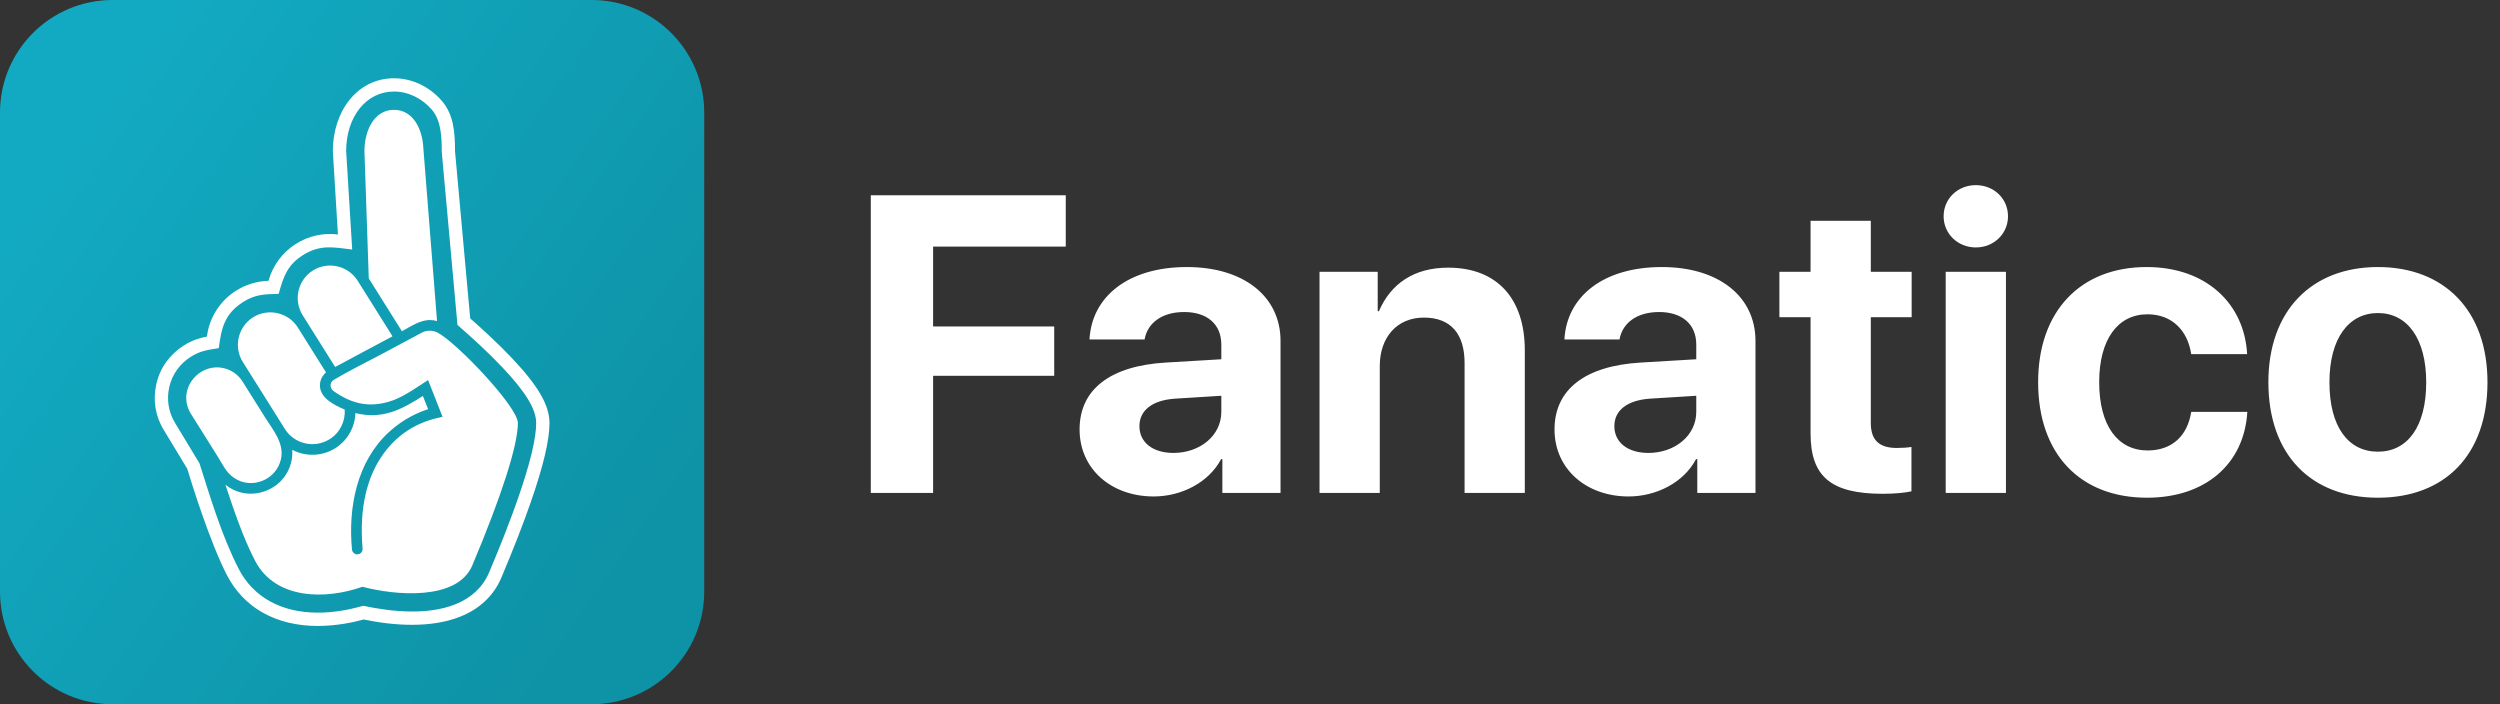
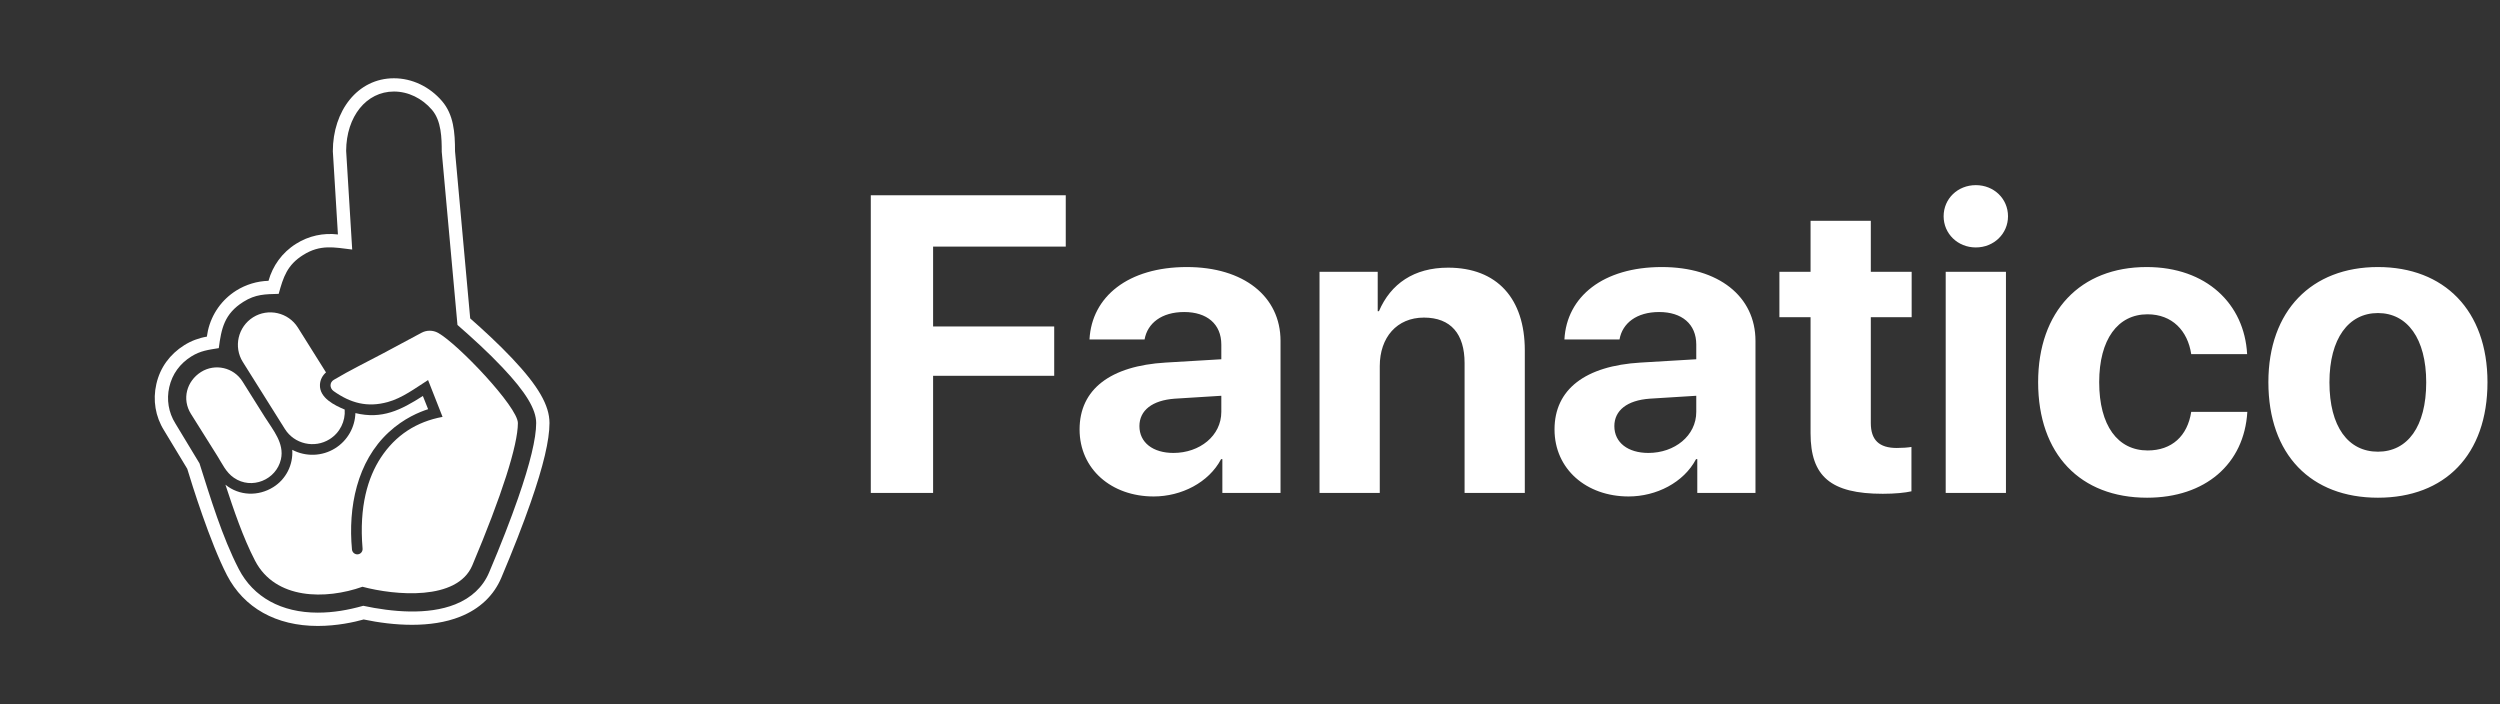
<svg xmlns="http://www.w3.org/2000/svg" width="142" height="40" viewBox="0 0 142 40" fill="none">
  <rect x="0" y="0" width="142" height="40" fill="#333333" stroke="none" />
  <g clip-path="url(#clip0_49_2507)">
-     <path d="M33.604 0H6.396C2.864 0 0 2.864 0 6.396V33.604C0 37.136 2.864 40 6.396 40H33.604C37.136 40 40 37.136 40 33.604V6.396C40 2.864 37.136 0 33.604 0Z" fill="url(#paint0_linear_49_2507)" />
    <path d="M29.428 28.293C29 29.523 28.447 30.947 27.779 32.52C27.433 33.34 26.768 33.966 25.857 34.327C24.287 34.953 22.249 34.755 20.633 34.409C19.777 34.649 18.942 34.798 18.049 34.798C15.984 34.798 14.389 33.92 13.563 32.323C12.619 30.494 11.957 28.29 11.331 26.319L9.958 24.047C9.573 23.43 9.451 22.698 9.615 21.985C9.785 21.241 10.222 20.651 10.866 20.247C11.398 19.916 11.838 19.871 12.427 19.774C12.573 18.665 12.737 17.827 13.824 17.144C14.52 16.706 15.06 16.712 15.829 16.691C16.093 15.738 16.308 15.054 17.22 14.483C18.195 13.87 18.972 14.049 20.005 14.174L19.661 8.567C19.671 6.615 20.809 5.199 22.376 5.199C23.184 5.199 23.971 5.579 24.536 6.238C25.073 6.867 25.091 7.838 25.091 8.622L25.984 18.456C26.868 19.23 27.734 20.017 28.541 20.873C29.866 22.273 30.455 23.248 30.455 24.029C30.455 24.903 30.108 26.337 29.428 28.293ZM29.091 20.354C28.311 19.528 27.427 18.717 26.707 18.085L25.845 8.589C25.845 7.529 25.769 6.517 25.11 5.746C24.402 4.92 23.406 4.446 22.376 4.446C20.305 4.446 18.905 6.305 18.905 8.589L19.194 13.317C18.361 13.217 17.532 13.396 16.819 13.846C16.02 14.344 15.486 15.106 15.252 15.95C14.602 15.969 13.97 16.16 13.42 16.503C12.6 17.019 12.029 17.824 11.811 18.775C11.787 18.89 11.765 19.005 11.75 19.121C11.294 19.197 10.857 19.361 10.465 19.607C9.648 20.123 9.096 20.87 8.88 21.815C8.671 22.726 8.825 23.658 9.317 24.445L10.636 26.628C10.887 27.463 11.929 30.81 12.892 32.672C13.855 34.53 15.686 35.554 18.049 35.554C19.148 35.554 20.114 35.338 20.657 35.186C22.364 35.545 24.487 35.688 26.133 35.029C27.242 34.591 28.049 33.826 28.475 32.815C29.146 31.226 29.708 29.787 30.142 28.541C30.862 26.476 31.211 25 31.211 24.029C31.211 23.026 30.576 21.927 29.091 20.354Z" fill="white" />
    <path d="M18.723 24.946C17.863 25.486 16.719 25.225 16.181 24.366C15.385 23.099 14.59 21.833 13.794 20.563C13.253 19.704 13.515 18.565 14.377 18.021C15.233 17.487 16.375 17.742 16.919 18.605C17.451 19.455 17.985 20.302 18.517 21.153C18.313 21.326 18.185 21.578 18.173 21.851C18.137 22.601 18.999 23.02 19.579 23.263C19.625 23.919 19.315 24.575 18.723 24.946Z" fill="white" />
-     <path d="M24.824 18.237C24.694 18.198 24.56 18.179 24.426 18.179C23.858 18.173 23.321 18.55 22.829 18.814L20.946 15.813L20.7 8.589C20.7 7.456 21.225 6.238 22.376 6.238C23.473 6.238 24.001 7.343 24.047 8.428C24.05 8.482 24.824 18.182 24.824 18.237Z" fill="white" />
-     <path d="M19.036 20.843C18.422 19.862 17.809 18.884 17.192 17.906C16.652 17.044 16.913 15.905 17.772 15.364C18.629 14.827 19.774 15.085 20.314 15.944C20.976 16.995 21.635 18.049 22.294 19.1C21.207 19.68 20.123 20.263 19.036 20.843Z" fill="white" />
    <path d="M24.879 18.905C24.59 18.747 24.238 18.744 23.947 18.899C23.215 19.291 22.486 19.683 21.754 20.074C20.843 20.56 19.841 21.046 18.96 21.575C18.711 21.72 18.717 22.052 18.954 22.218C19.913 22.896 20.864 23.157 22.027 22.835C22.844 22.613 23.6 22.042 24.314 21.587L25.137 23.679C23.658 23.953 22.468 24.715 21.626 26C20.901 27.111 20.39 28.751 20.594 31.159C20.609 31.326 20.487 31.472 20.32 31.487C20.156 31.5 20.008 31.378 19.992 31.211C19.768 28.833 20.266 26.221 22.088 24.545C22.947 23.752 23.84 23.394 24.317 23.242L24.019 22.492C22.768 23.291 21.705 23.831 20.187 23.464C20.163 24.25 19.756 25.009 19.042 25.459C18.301 25.924 17.372 25.954 16.6 25.55C16.655 26.4 16.251 27.211 15.525 27.667C14.675 28.201 13.591 28.171 12.804 27.53C13.269 28.942 13.8 30.525 14.486 31.846C15.64 34.072 18.504 34.066 20.588 33.328C22.437 33.82 25.969 34.142 26.826 32.116C28.496 28.156 29.416 25.283 29.416 24.029C29.416 23.114 25.994 19.519 24.879 18.905Z" fill="white" />
    <path d="M15.956 26.091C15.689 27.257 14.295 27.834 13.287 27.138C12.831 26.826 12.628 26.346 12.342 25.893L10.842 23.503C10.323 22.671 10.599 21.648 11.419 21.128C12.212 20.63 13.272 20.867 13.773 21.666C14.195 22.337 14.614 23.011 15.039 23.682C15.498 24.414 16.166 25.177 15.956 26.091Z" fill="white" />
  </g>
  <path d="M53 28H49.461V11.09H60.535V14.008H53V18.543H59.879V21.344H53V28ZM66.652 25.727C68.141 25.727 69.371 24.754 69.371 23.395V22.48L66.723 22.645C65.445 22.738 64.719 23.312 64.719 24.203C64.719 25.141 65.492 25.727 66.652 25.727ZM65.527 28.199C63.137 28.199 61.32 26.652 61.32 24.391C61.32 22.105 63.078 20.781 66.207 20.594L69.371 20.406V19.574C69.371 18.402 68.551 17.723 67.262 17.723C65.984 17.723 65.176 18.355 65.012 19.281H61.883C62.012 16.844 64.086 15.168 67.414 15.168C70.637 15.168 72.734 16.832 72.734 19.363V28H69.43V26.078H69.359C68.656 27.414 67.098 28.199 65.527 28.199ZM74.949 28V15.438H78.254V17.676H78.324C78.992 16.117 80.316 15.203 82.25 15.203C85.039 15.203 86.609 16.961 86.609 19.902V28H83.188V20.617C83.188 18.977 82.414 18.039 80.879 18.039C79.344 18.039 78.371 19.164 78.371 20.793V28H74.949ZM93.629 25.727C95.117 25.727 96.348 24.754 96.348 23.395V22.48L93.699 22.645C92.422 22.738 91.695 23.312 91.695 24.203C91.695 25.141 92.469 25.727 93.629 25.727ZM92.504 28.199C90.113 28.199 88.297 26.652 88.297 24.391C88.297 22.105 90.055 20.781 93.184 20.594L96.348 20.406V19.574C96.348 18.402 95.527 17.723 94.238 17.723C92.961 17.723 92.152 18.355 91.988 19.281H88.859C88.988 16.844 91.062 15.168 94.391 15.168C97.613 15.168 99.711 16.832 99.711 19.363V28H96.406V26.078H96.336C95.633 27.414 94.074 28.199 92.504 28.199ZM102.84 12.543H106.262V15.438H108.582V18.016H106.262V24.027C106.262 24.988 106.73 25.445 107.738 25.445C108.043 25.445 108.359 25.422 108.57 25.387V27.906C108.219 27.988 107.633 28.047 106.941 28.047C103.988 28.047 102.84 27.062 102.84 24.613V18.016H101.07V15.438H102.84V12.543ZM110.516 28V15.438H113.938V28H110.516ZM112.227 14.055C111.195 14.055 110.398 13.27 110.398 12.285C110.398 11.289 111.195 10.516 112.227 10.516C113.258 10.516 114.055 11.289 114.055 12.285C114.055 13.27 113.258 14.055 112.227 14.055ZM127.637 20.113H124.461C124.262 18.789 123.383 17.852 121.977 17.852C120.289 17.852 119.234 19.281 119.234 21.707C119.234 24.18 120.289 25.586 121.988 25.586C123.359 25.586 124.25 24.766 124.461 23.395H127.648C127.473 26.359 125.258 28.27 121.953 28.27C118.168 28.27 115.766 25.809 115.766 21.707C115.766 17.676 118.168 15.168 121.93 15.168C125.328 15.168 127.484 17.266 127.637 20.113ZM135.066 28.27C131.27 28.27 128.844 25.832 128.844 21.707C128.844 17.641 131.305 15.168 135.066 15.168C138.828 15.168 141.289 17.629 141.289 21.707C141.289 25.844 138.863 28.27 135.066 28.27ZM135.066 25.656C136.742 25.656 137.809 24.238 137.809 21.719C137.809 19.223 136.73 17.781 135.066 17.781C133.402 17.781 132.312 19.223 132.312 21.719C132.312 24.238 133.379 25.656 135.066 25.656Z" fill="white" />
  <defs>
    <linearGradient id="paint0_linear_49_2507" x1="36.383" y1="31.472" x2="3.617" y2="8.528" gradientUnits="userSpaceOnUse">
      <stop stop-color="#0E92A6" />
      <stop offset="1" stop-color="#12AAC2" />
    </linearGradient>
    <clipPath id="clip0_49_2507">
      <rect width="40" height="40" fill="white" />
    </clipPath>
  </defs>
</svg>